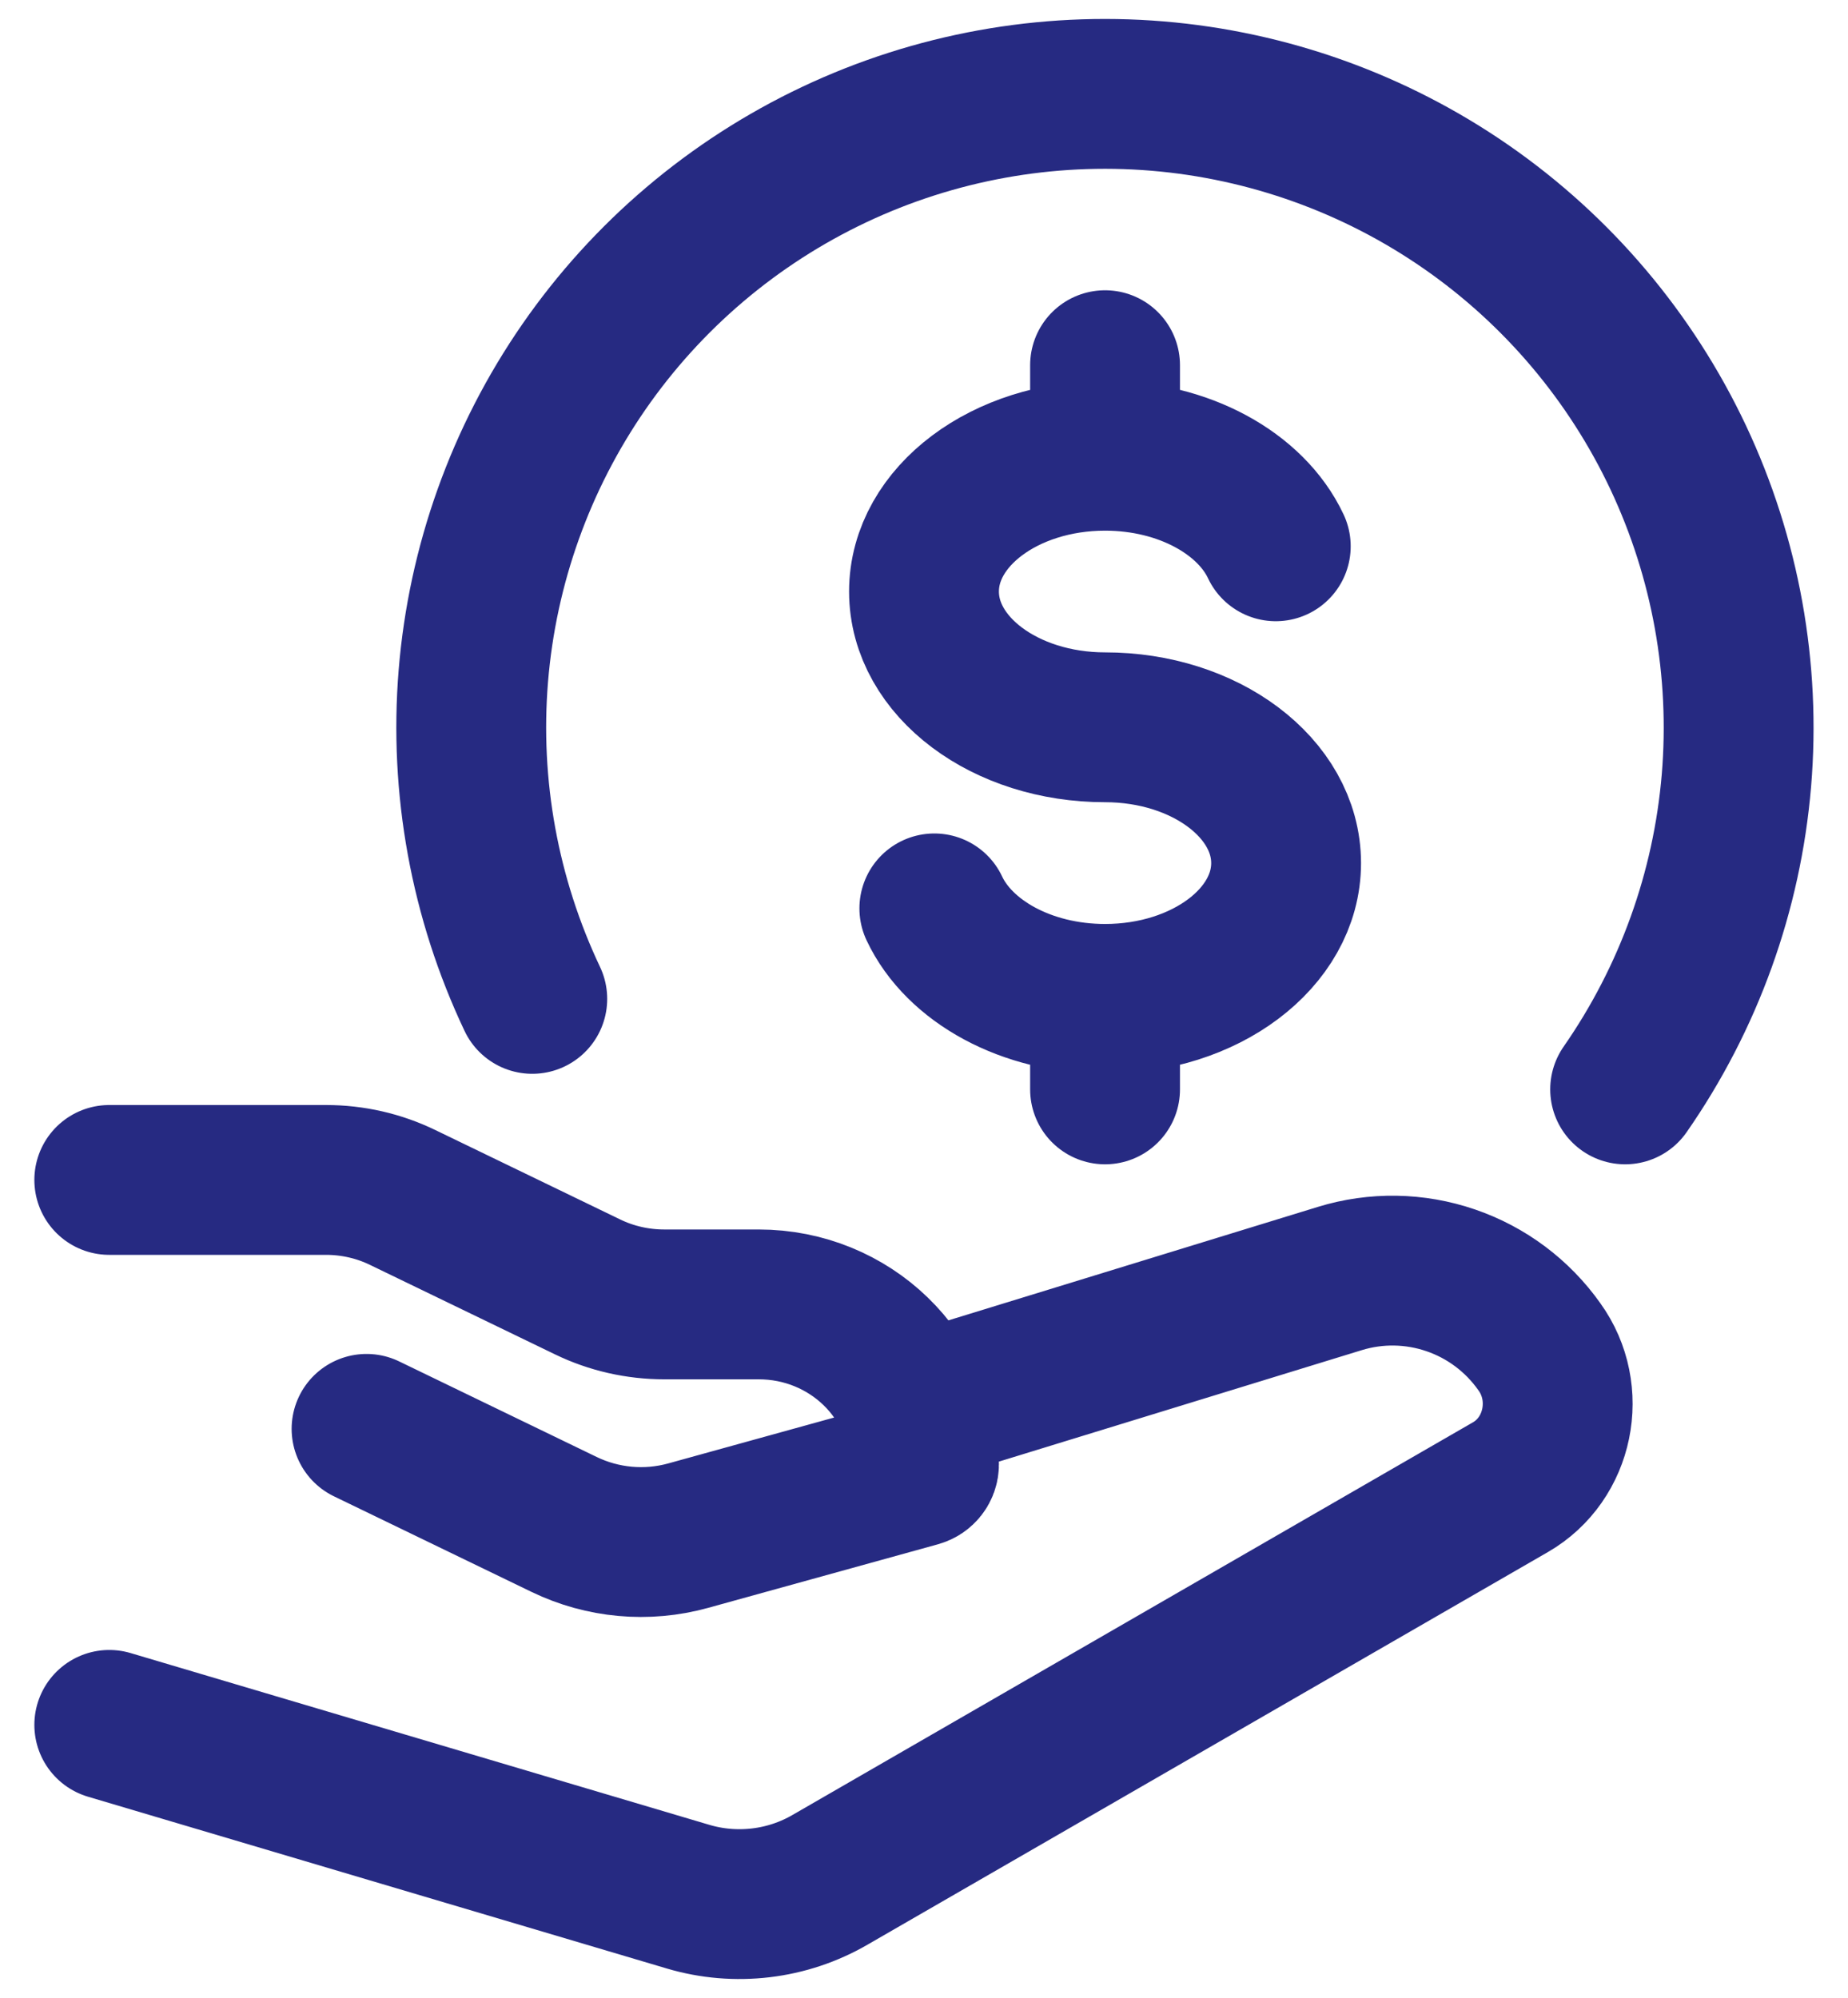
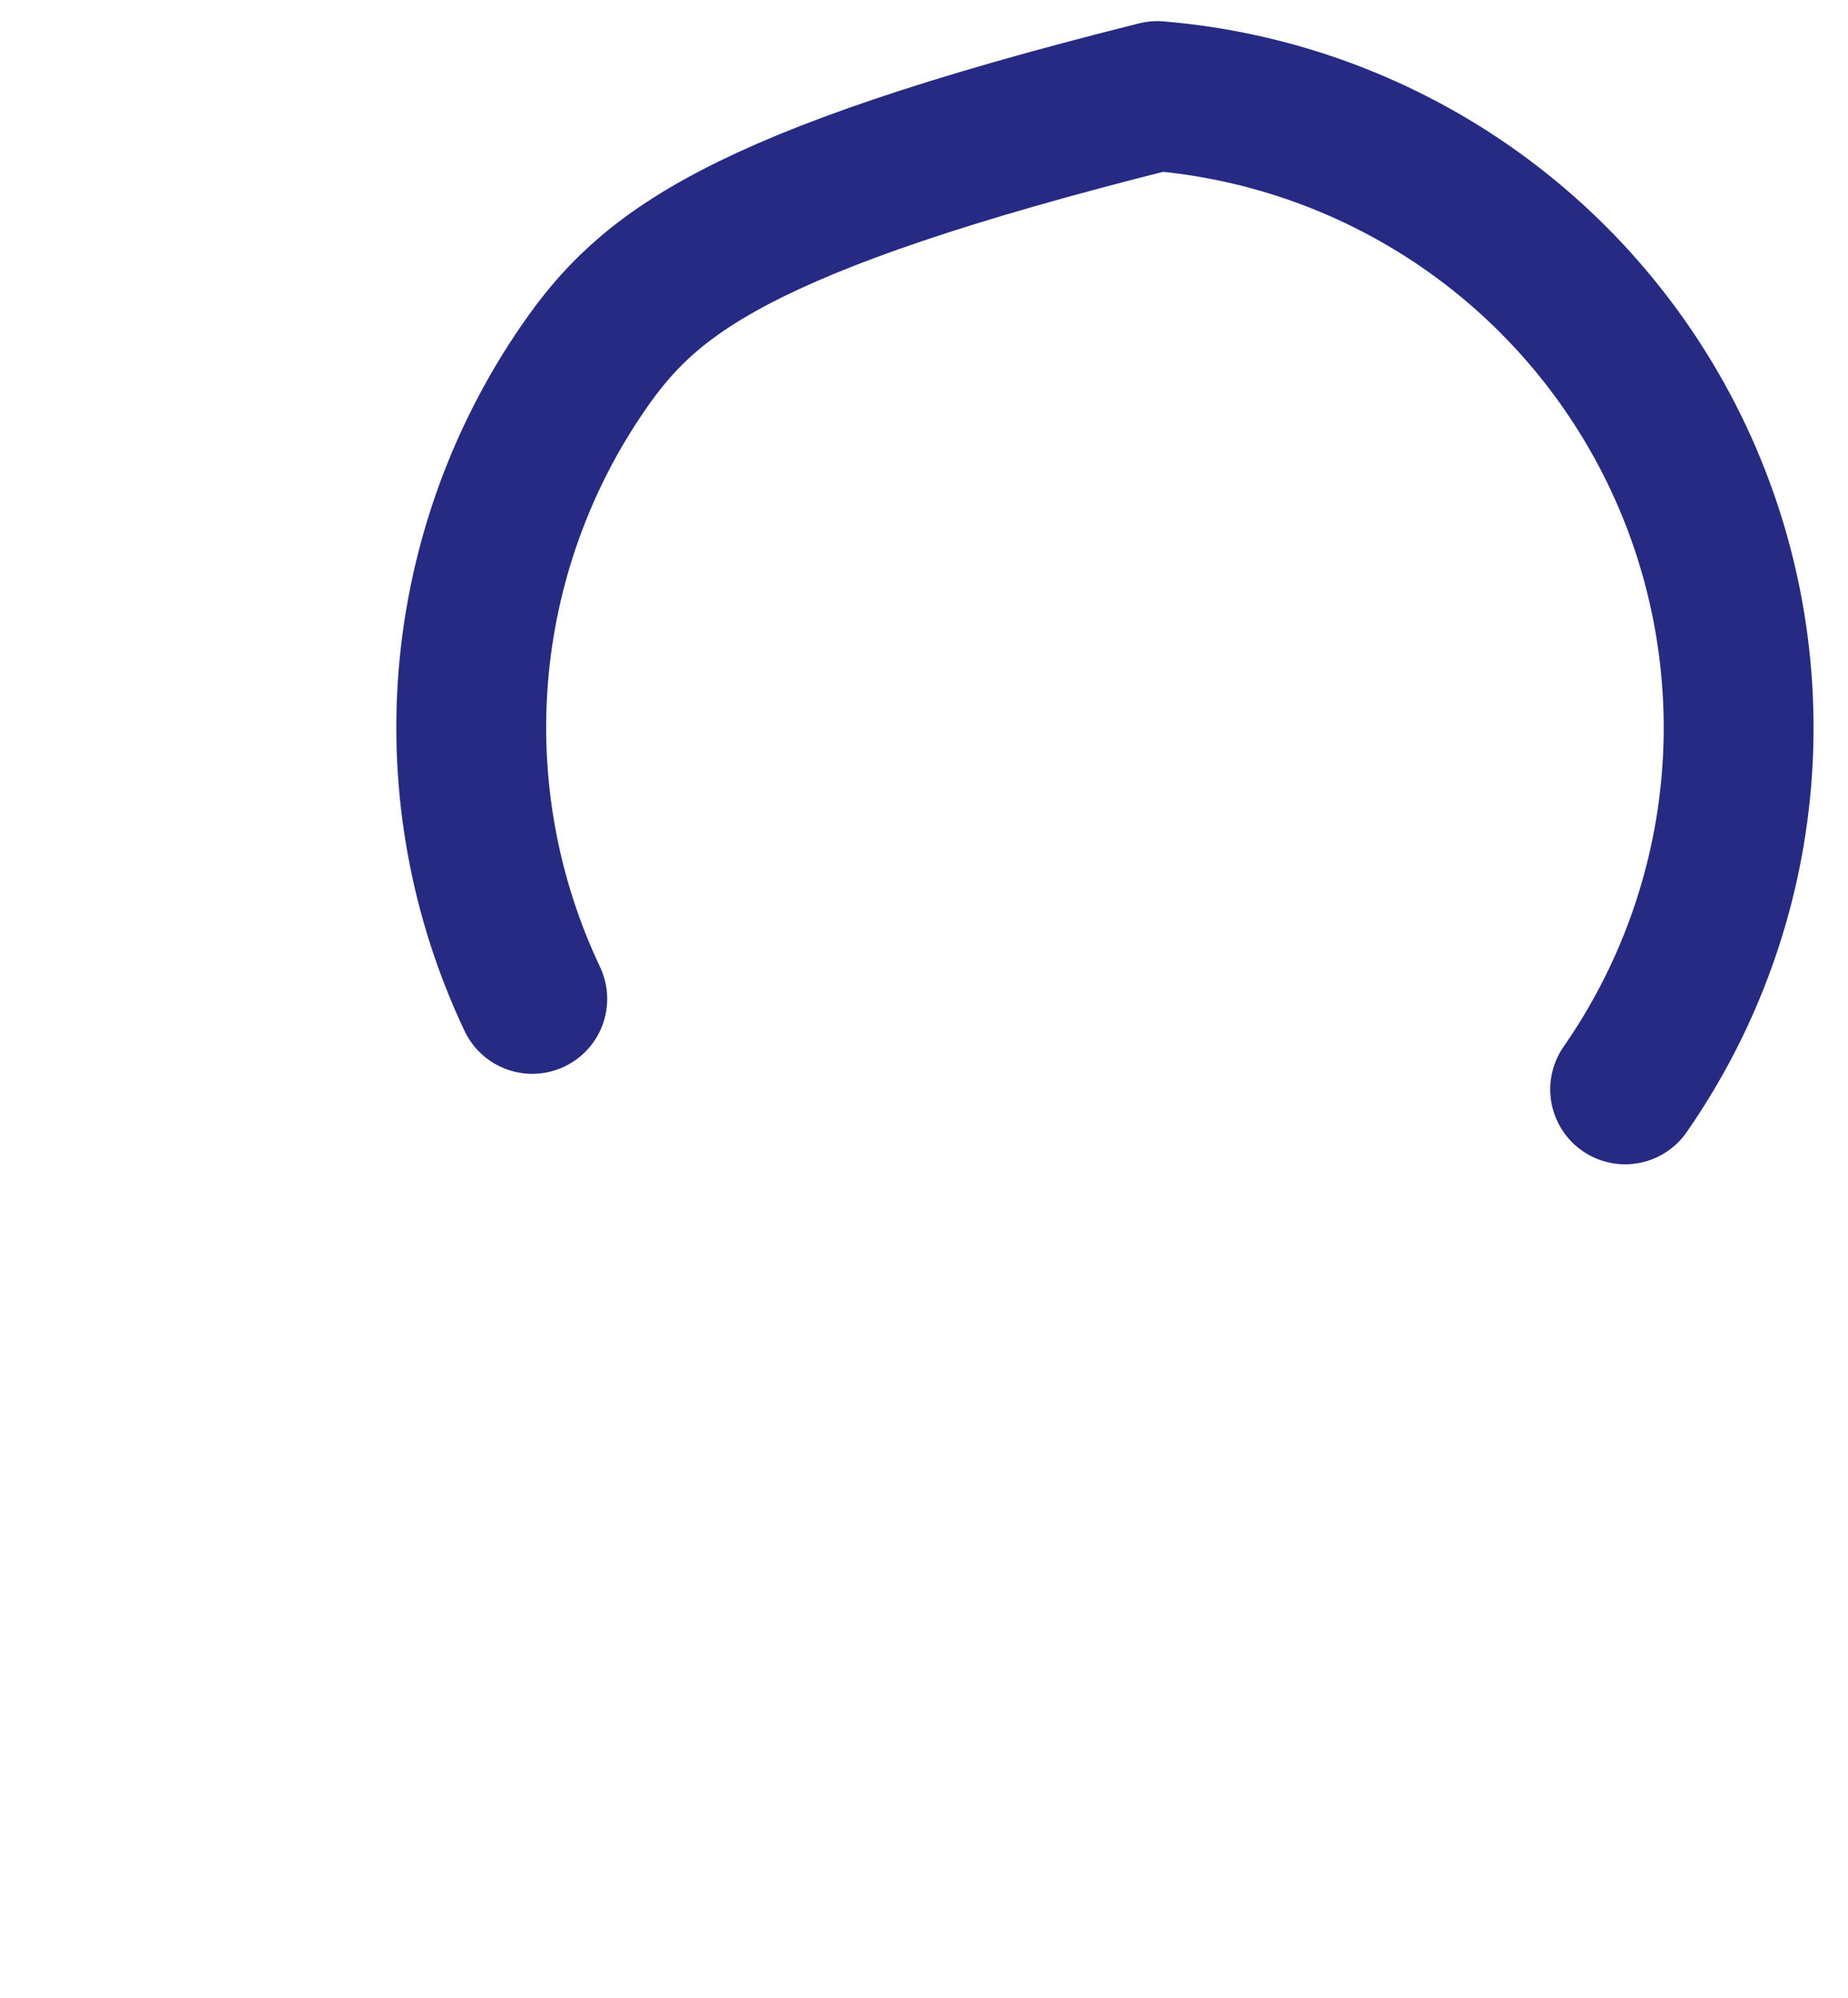
<svg xmlns="http://www.w3.org/2000/svg" width="37" height="40" viewBox="0 0 37 40" fill="none">
-   <path d="M32.538 21.812C33.81 19.983 34.579 17.85 34.766 15.629C34.952 13.408 34.55 11.177 33.601 9.161C32.651 7.145 31.187 5.414 29.356 4.143C27.525 2.873 25.391 2.107 23.17 1.923C20.949 1.739 18.718 2.143 16.703 3.095C14.688 4.047 12.959 5.513 11.69 7.346C10.422 9.179 9.659 11.313 9.477 13.534C9.296 15.756 9.703 17.986 10.657 20" stroke="#262A82" stroke-width="3" stroke-linecap="round" stroke-linejoin="round" />
-   <path d="M22.125 9.125C20.122 9.125 18.5 10.343 18.5 11.844C18.5 13.345 20.122 14.562 22.125 14.562C24.128 14.562 25.75 15.78 25.75 17.281C25.75 18.782 24.128 20 22.125 20M22.125 9.125C23.702 9.125 25.047 9.881 25.543 10.938M22.125 9.125V7.312M22.125 20C20.548 20 19.203 19.244 18.707 18.188M22.125 20V21.812M2.188 23.625H6.528C7.061 23.625 7.587 23.745 8.064 23.977L11.765 25.767C12.241 25.998 12.767 26.117 13.302 26.117H15.19C17.017 26.117 18.5 27.551 18.5 29.32C18.5 29.392 18.451 29.454 18.38 29.474L13.775 30.748C12.948 30.976 12.067 30.896 11.295 30.523L7.339 28.609M18.5 28.156L26.825 25.599C27.55 25.376 28.326 25.389 29.043 25.634C29.761 25.879 30.382 26.344 30.82 26.964C31.488 27.888 31.216 29.215 30.241 29.777L16.62 37.637C16.195 37.884 15.723 38.041 15.234 38.099C14.746 38.157 14.25 38.116 13.778 37.976L2.188 34.536" stroke="#262A82" stroke-width="3" stroke-linecap="round" stroke-linejoin="round" />
+   <path d="M32.538 21.812C33.81 19.983 34.579 17.85 34.766 15.629C34.952 13.408 34.55 11.177 33.601 9.161C32.651 7.145 31.187 5.414 29.356 4.143C27.525 2.873 25.391 2.107 23.17 1.923C14.688 4.047 12.959 5.513 11.69 7.346C10.422 9.179 9.659 11.313 9.477 13.534C9.296 15.756 9.703 17.986 10.657 20" stroke="#262A82" stroke-width="3" stroke-linecap="round" stroke-linejoin="round" />
</svg>